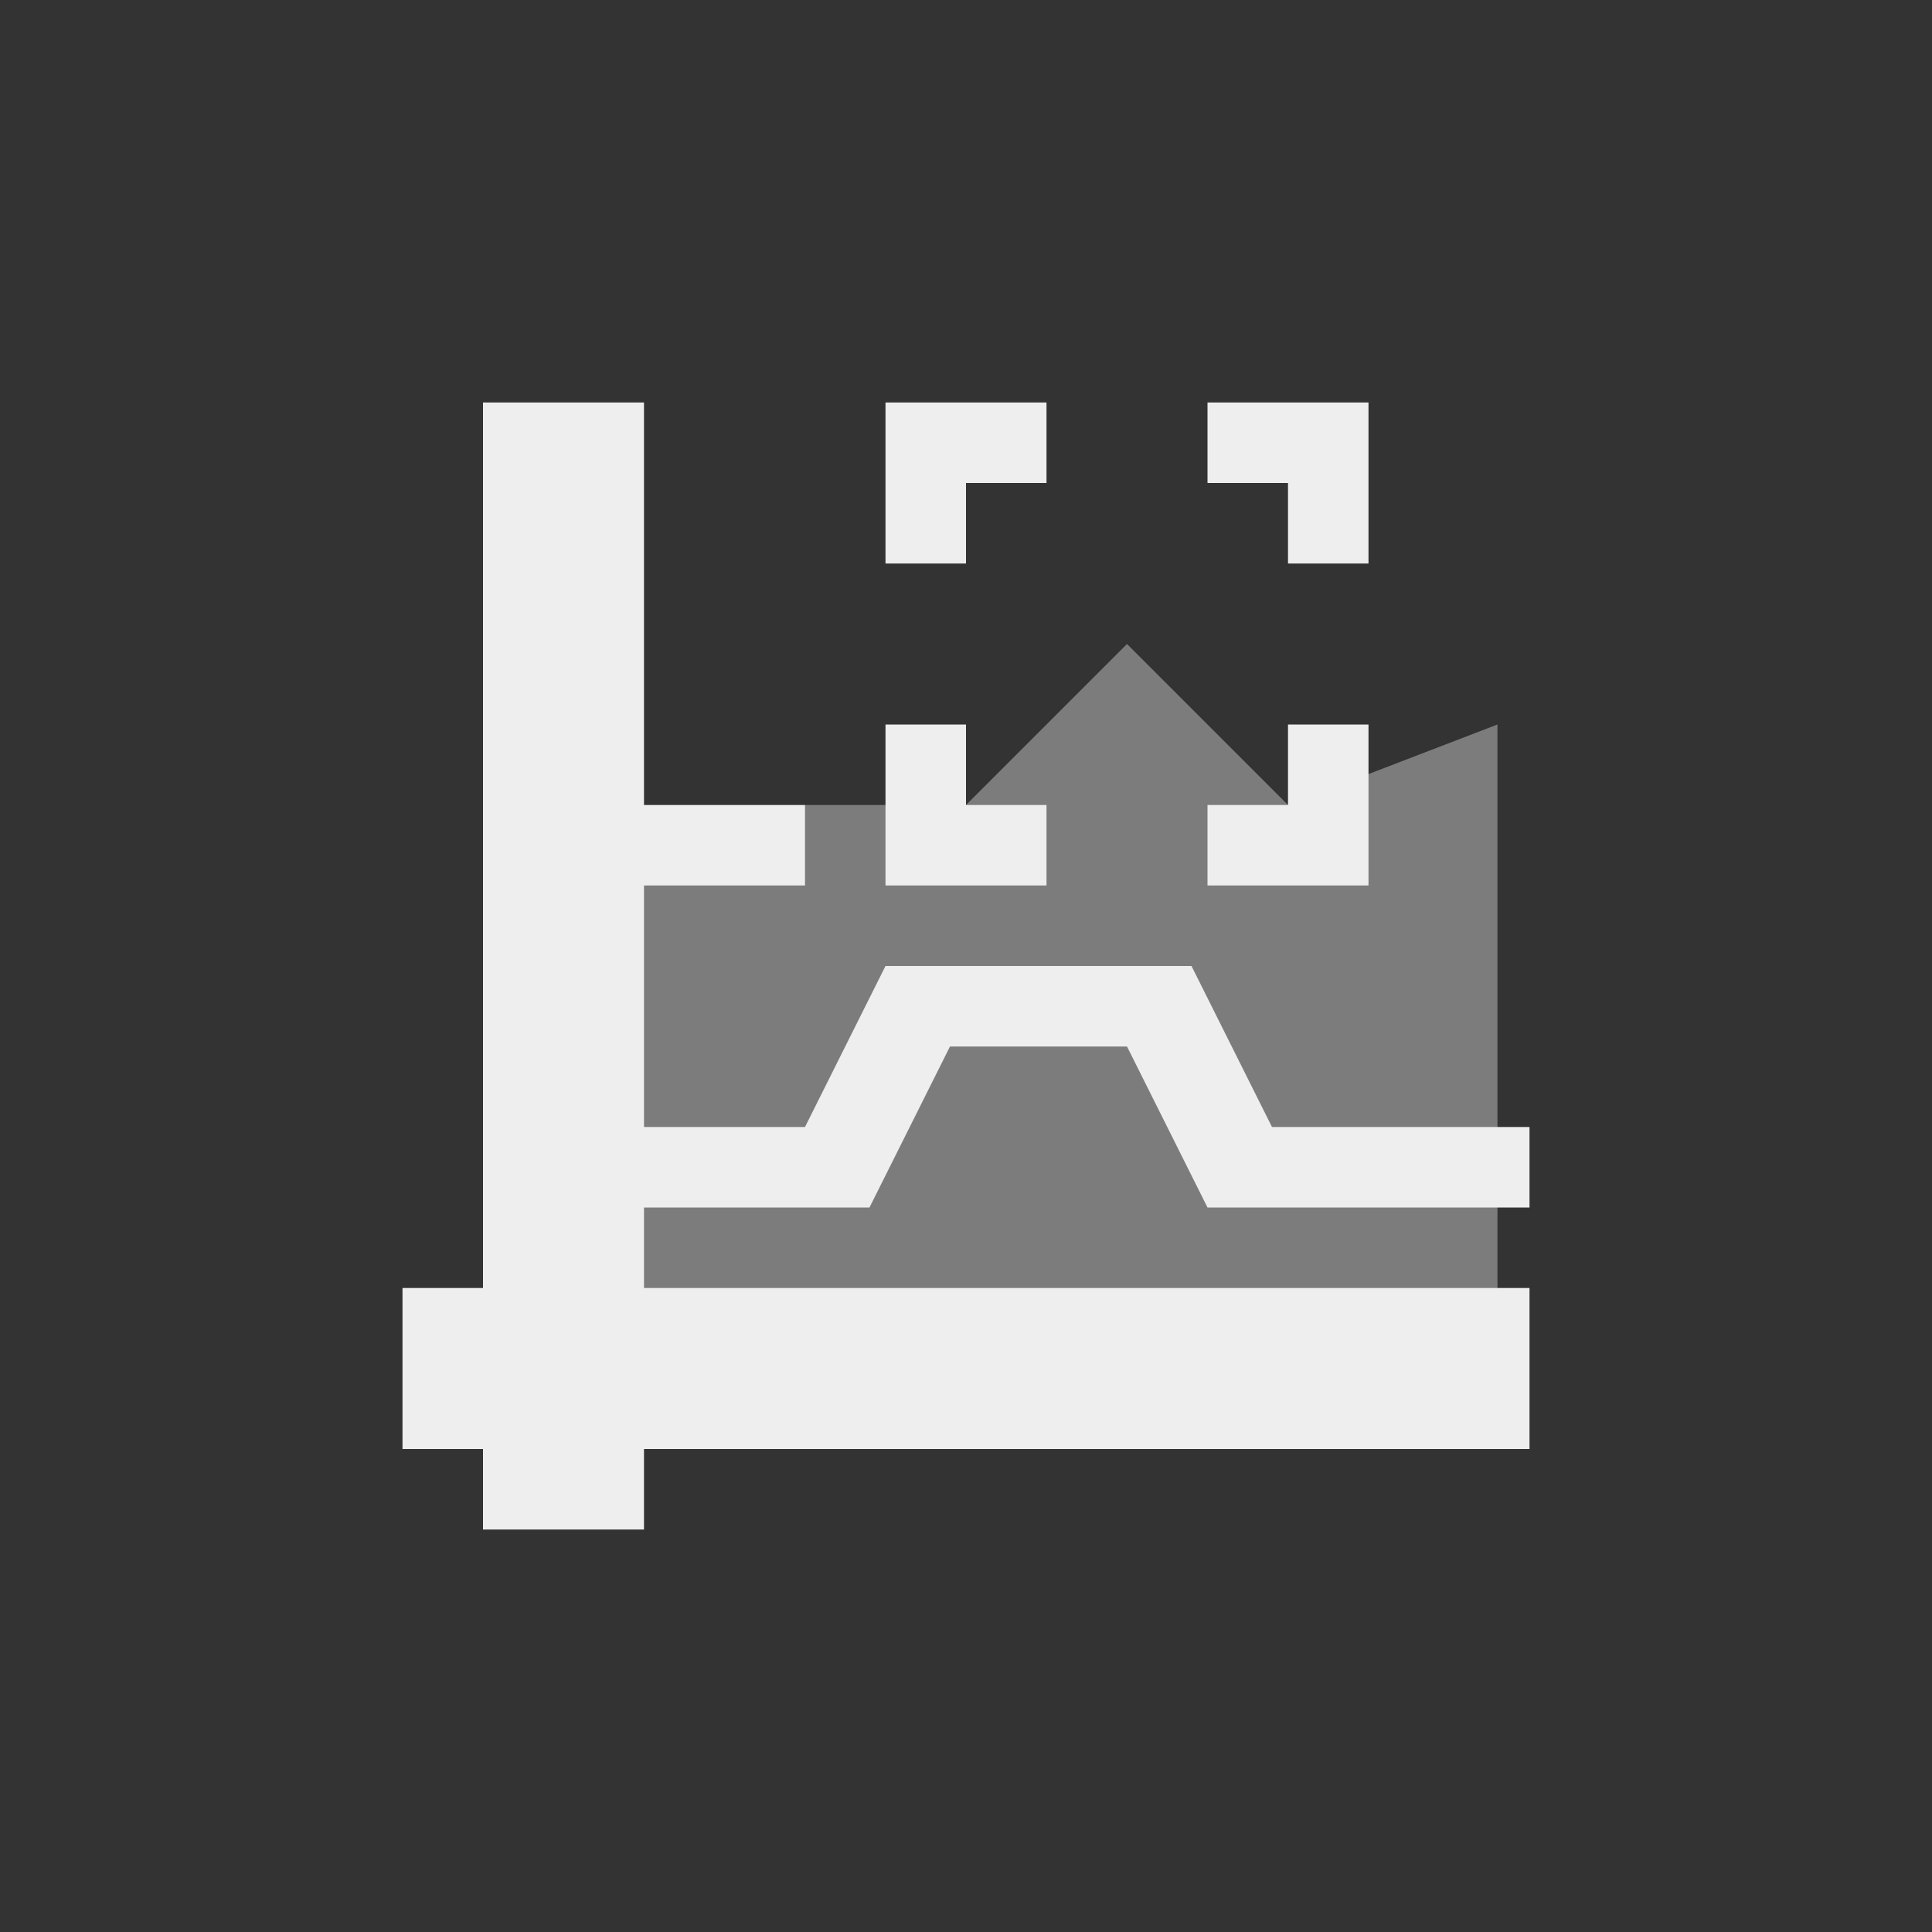
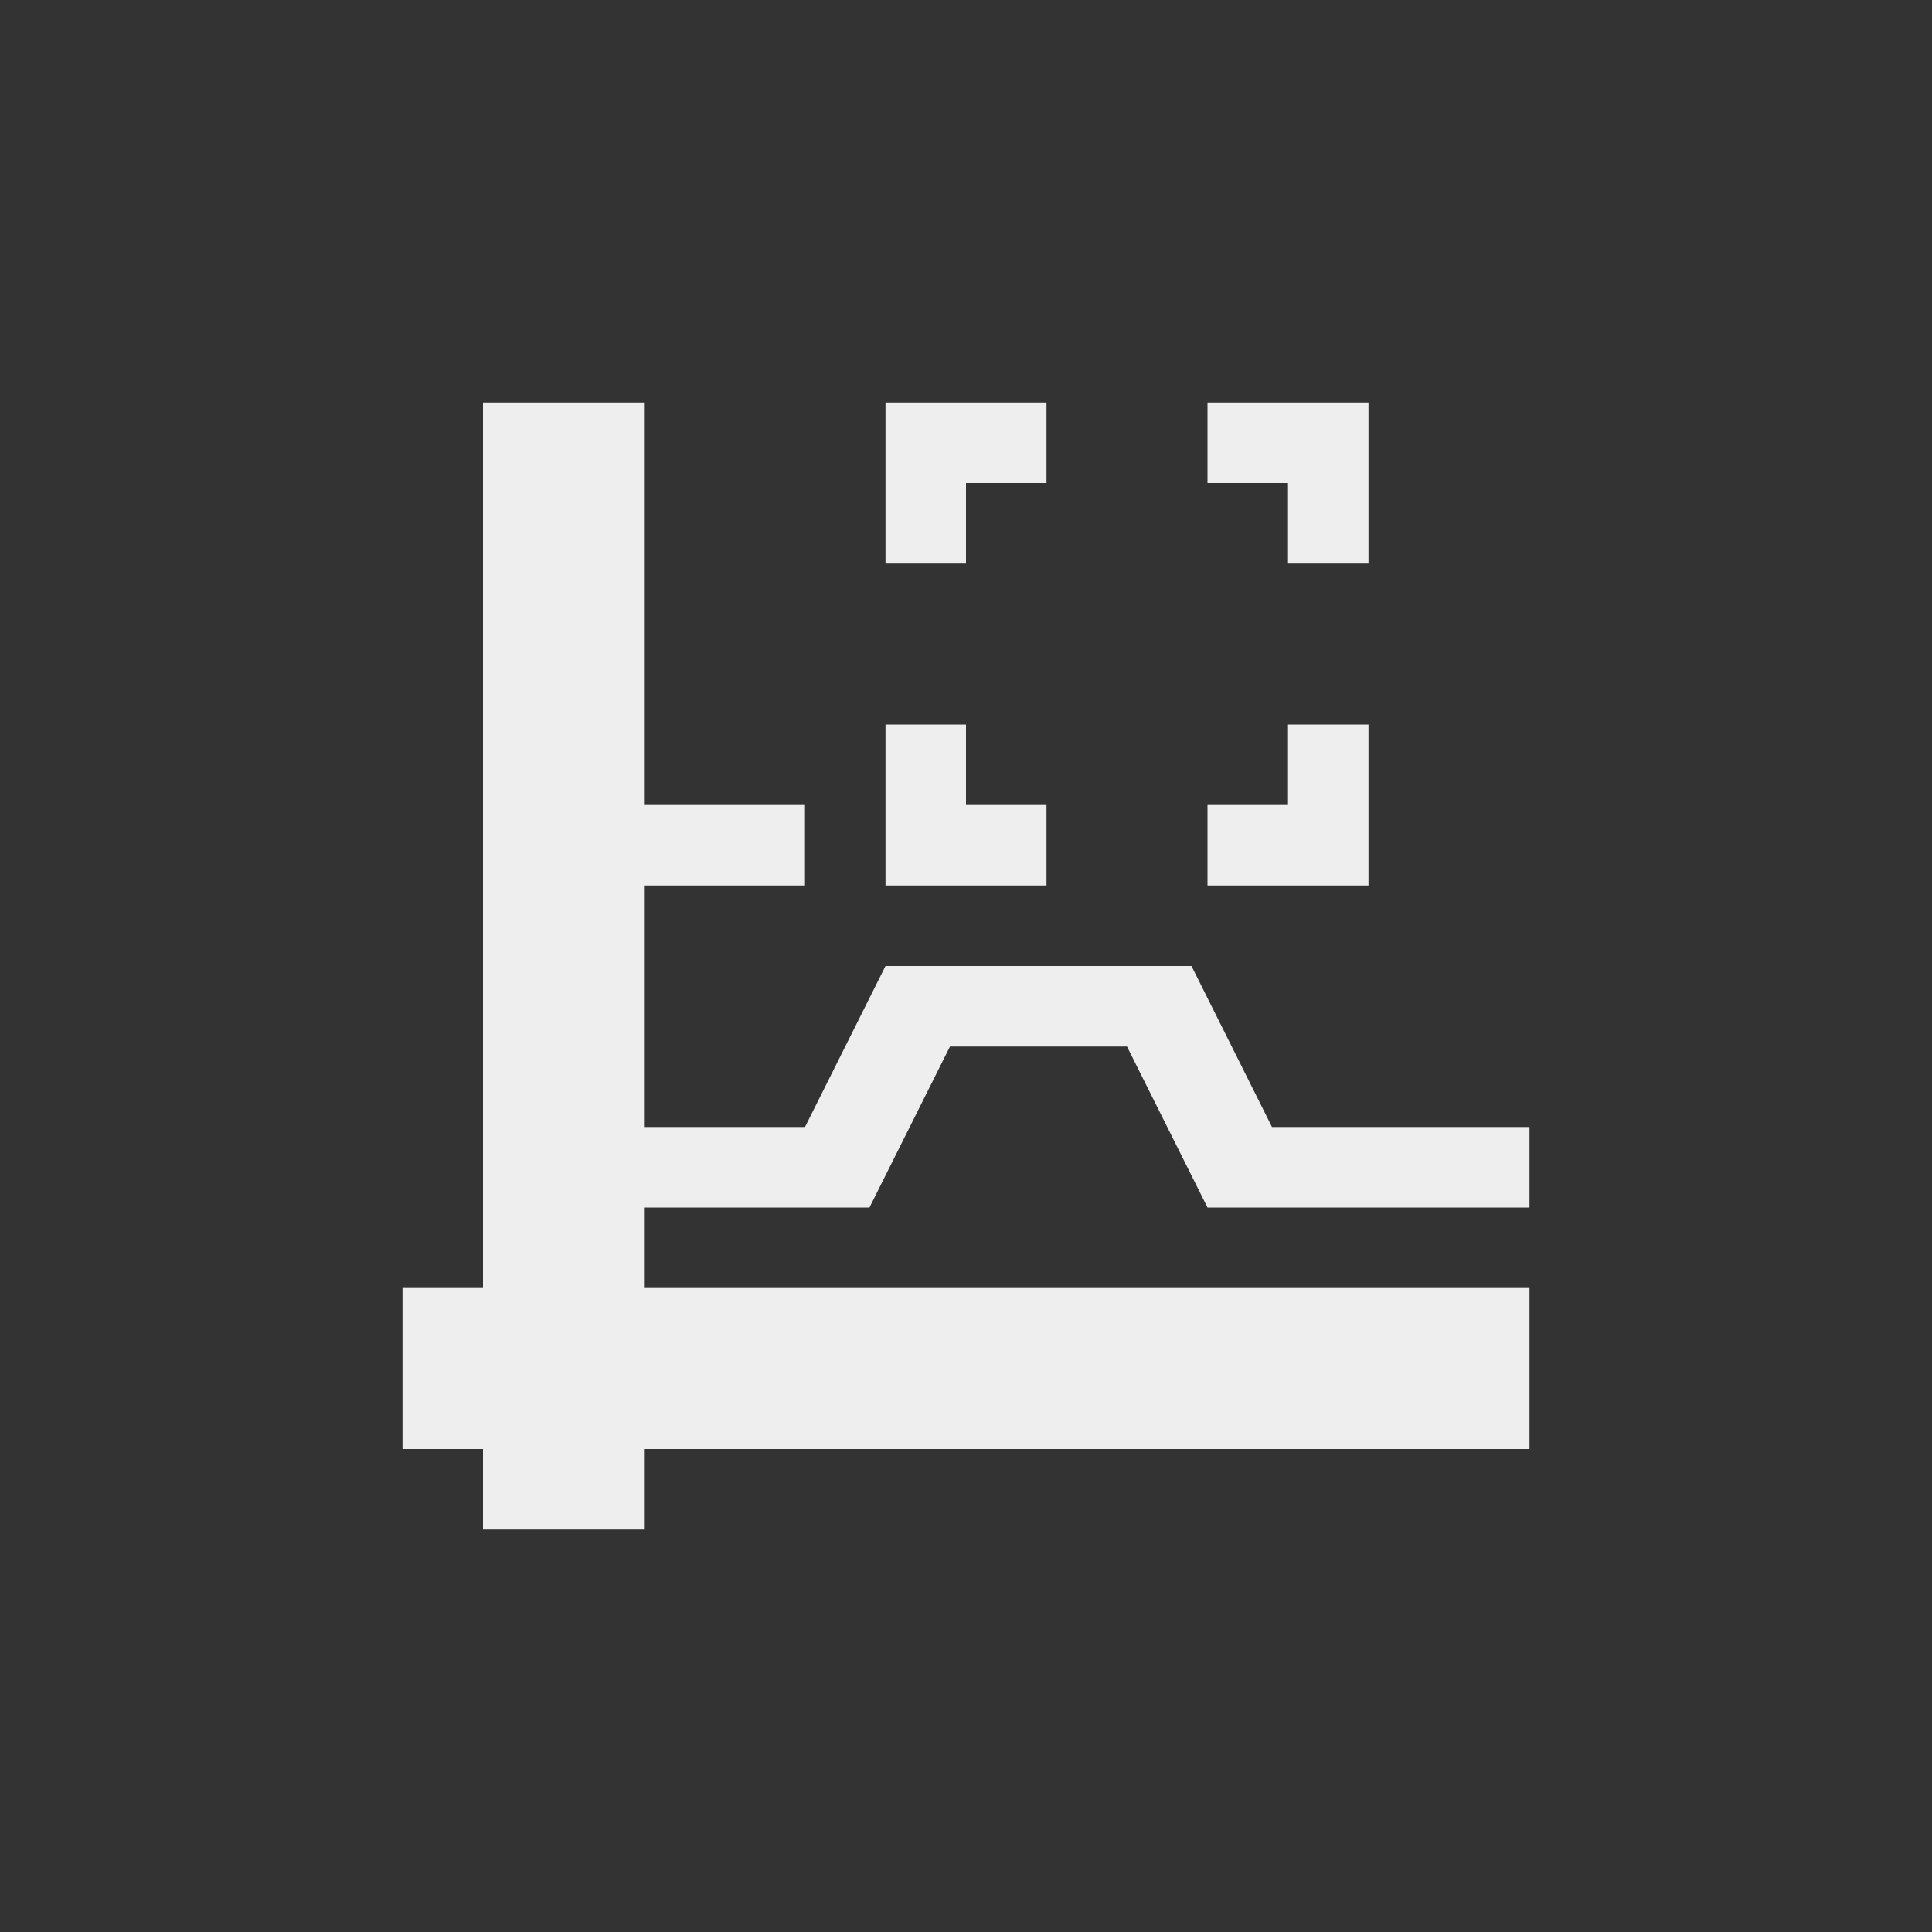
<svg xmlns="http://www.w3.org/2000/svg" width="24px" height="24px" viewBox="0 0 24 24" version="1.1">
  <rect x="0" y="0" width="24" height="24" fill="#333333" stroke="none" />
  <g id="surface1">
    <defs>
      <style id="current-color-scheme" type="text/css">
   .ColorScheme-Text { color:#eeeeee; } .ColorScheme-Highlight { color:#3f3f3f; }
  </style>
    </defs>
-     <path style="fill:currentColor;fill-opacity:0.392" class="ColorScheme-Text" d="M 10 10 L 12 10 L 14 8 L 16 10 L 18.602 9 L 18.602 17.398 L 7 17.398 L 7 11 Z M 10 10 " />
    <defs>
      <style id="current-color-scheme" type="text/css">
   .ColorScheme-Text { color:#eeeeee; } .ColorScheme-Highlight { color:#424242; }
  </style>
    </defs>
    <path style="fill:currentColor" class="ColorScheme-Text" d="M 6 5 L 6 16 L 5 16 L 5 18 L 6 18 L 6 19 L 8 19 L 8 18 L 19 18 L 19 16 L 8 16 L 8 15 L 10.801 15 L 11.801 13 L 14 13 L 15 15 L 19 15 L 19 14 L 15.801 14 L 14.801 12 L 11 12 L 10 14 L 8 14 L 8 11 L 10 11 L 10 10 L 8 10 L 8 5 Z M 11 5 L 11 7 L 12 7 L 12 6 L 13 6 L 13 5 Z M 15 5 L 15 6 L 16 6 L 16 7 L 17 7 L 17 5 Z M 11 9 L 11 11 L 13 11 L 13 10 L 12 10 L 12 9 Z M 16 9 L 16 10 L 15 10 L 15 11 L 17 11 L 17 9 Z M 16 9 " />
  </g>
</svg>